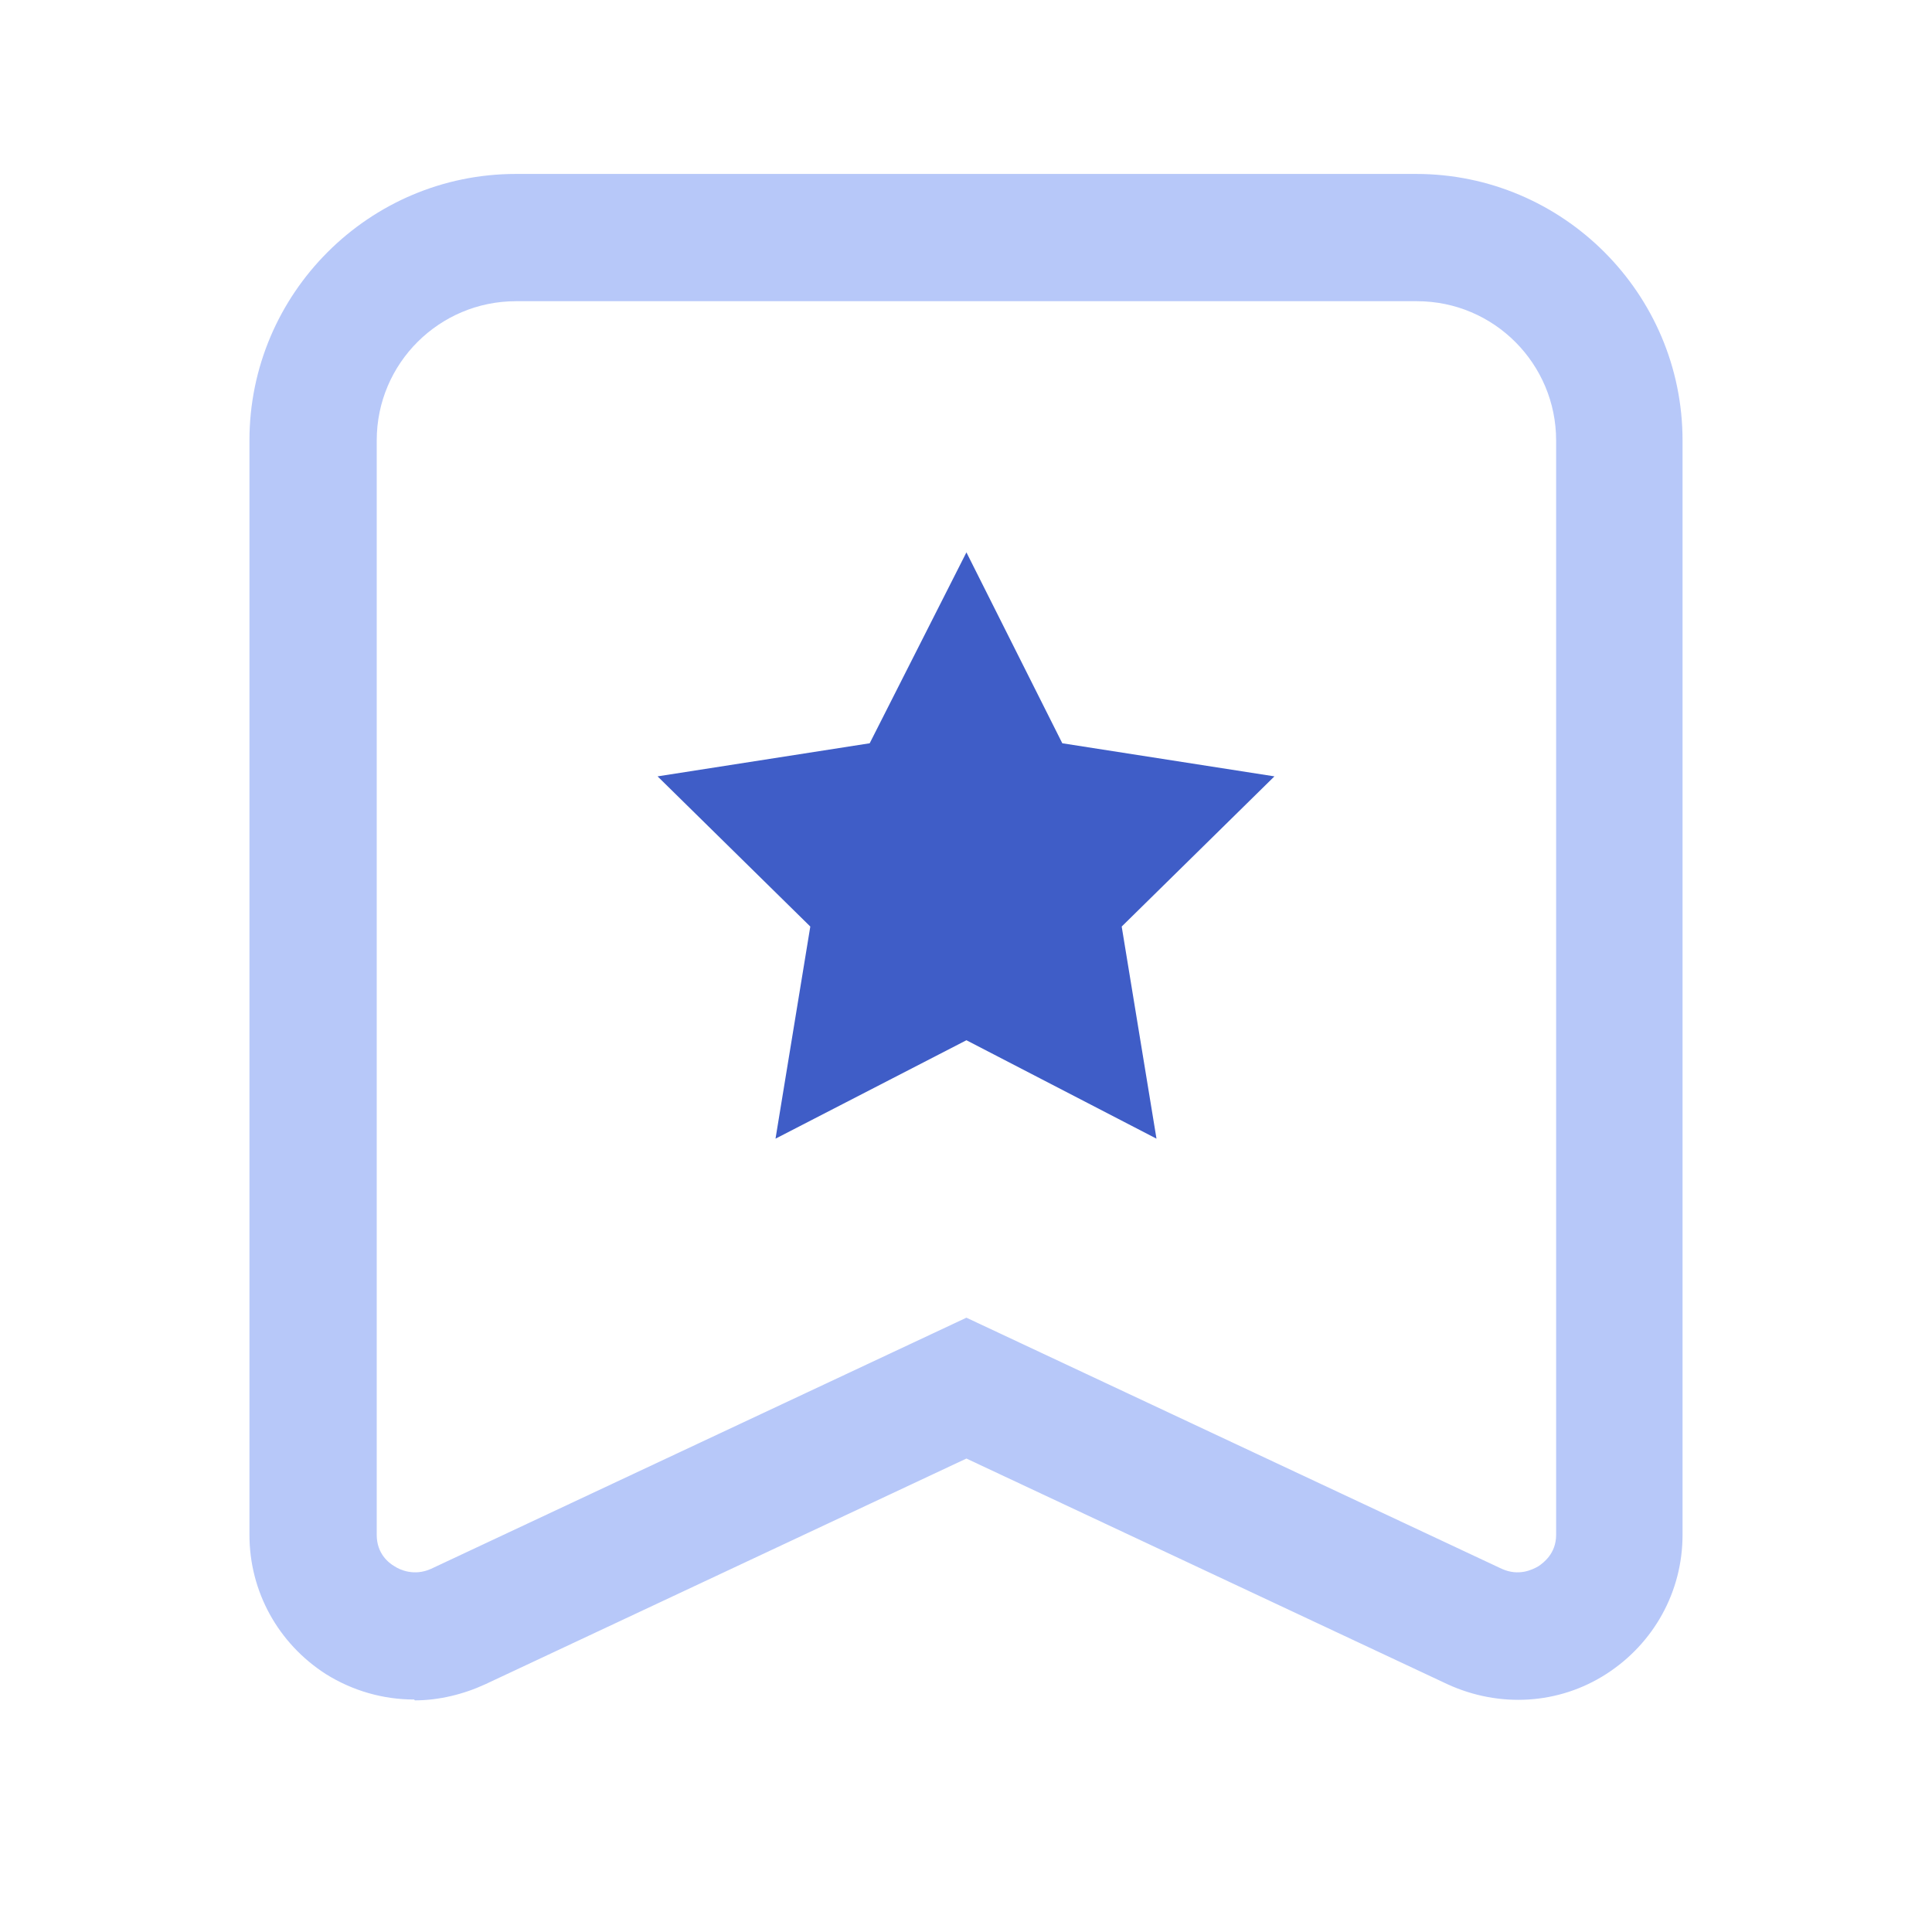
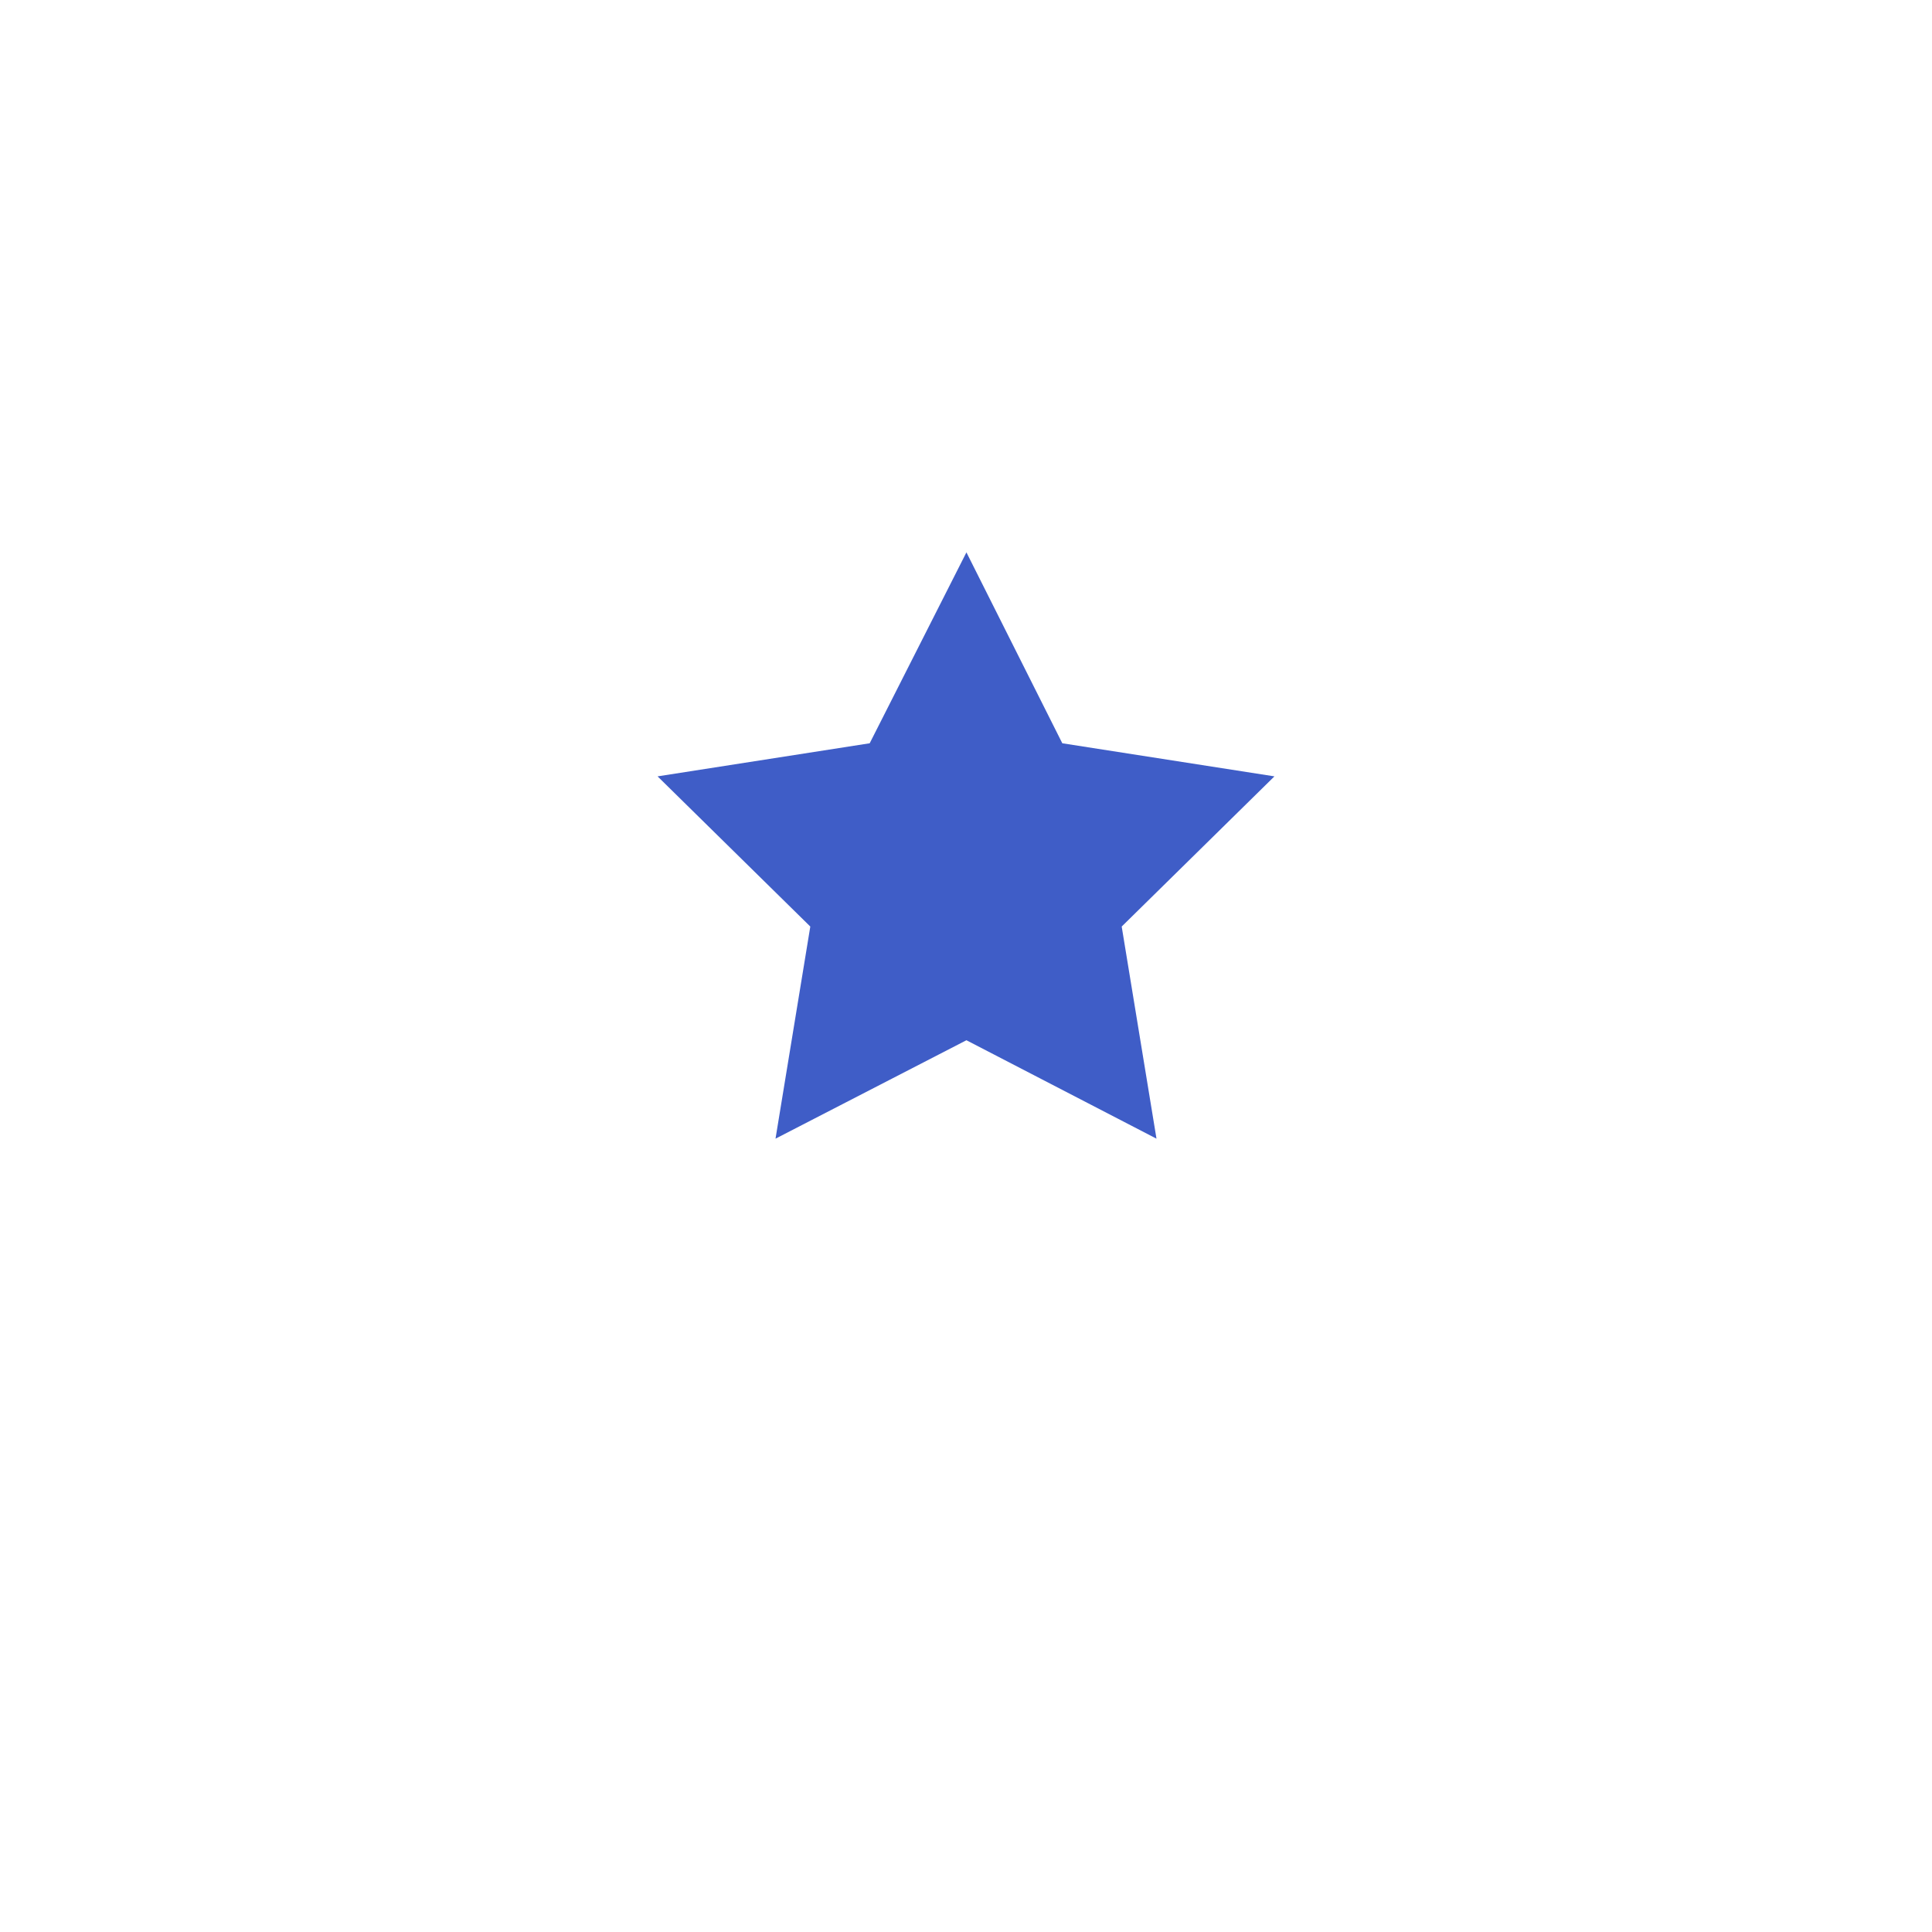
<svg xmlns="http://www.w3.org/2000/svg" id="Layer_2" data-name="Layer 2" viewBox="0 0 22.77 22.77">
  <defs>
    <style>
      .cls-1 {
        fill: none;
      }

      .cls-2 {
        fill: #b7c8f9;
      }

      .cls-3 {
        fill: #3f5dc7;
      }
    </style>
  </defs>
  <g id="Layer_1-2" data-name="Layer 1">
-     <rect class="cls-1" x="0" y="0" width="22.77" height="22.77" />
    <g>
-       <path class="cls-2" d="M4.88,20.03c-.36,0-.72-.1-1.04-.3-.56-.36-.9-.97-.9-1.64V5.19c0-1.73,1.41-3.14,3.14-3.14h10.61c1.73,0,3.14,1.41,3.14,3.14v12.9c0,.67-.34,1.28-.9,1.64-.56,.36-1.26,.4-1.87,.12l-5.67-2.66-5.67,2.66c-.26,.12-.55,.19-.83,.19ZM6.08,3.55c-.9,0-1.64,.73-1.64,1.64v12.9c0,.22,.14,.33,.21,.37,.06,.04,.23,.12,.43,.03l6.31-2.96,6.31,2.96c.2,.09,.36,.01,.43-.03,.06-.04,.21-.15,.21-.37V5.19c0-.9-.73-1.64-1.64-1.64H6.08Z" />
      <polygon class="cls-3" points="11.39 6.51 12.52 8.76 15.02 9.15 13.22 10.92 13.63 13.42 11.39 12.26 9.14 13.42 9.55 10.92 7.75 9.15 10.25 8.76 11.39 6.51" />
    </g>
  </g>
</svg>